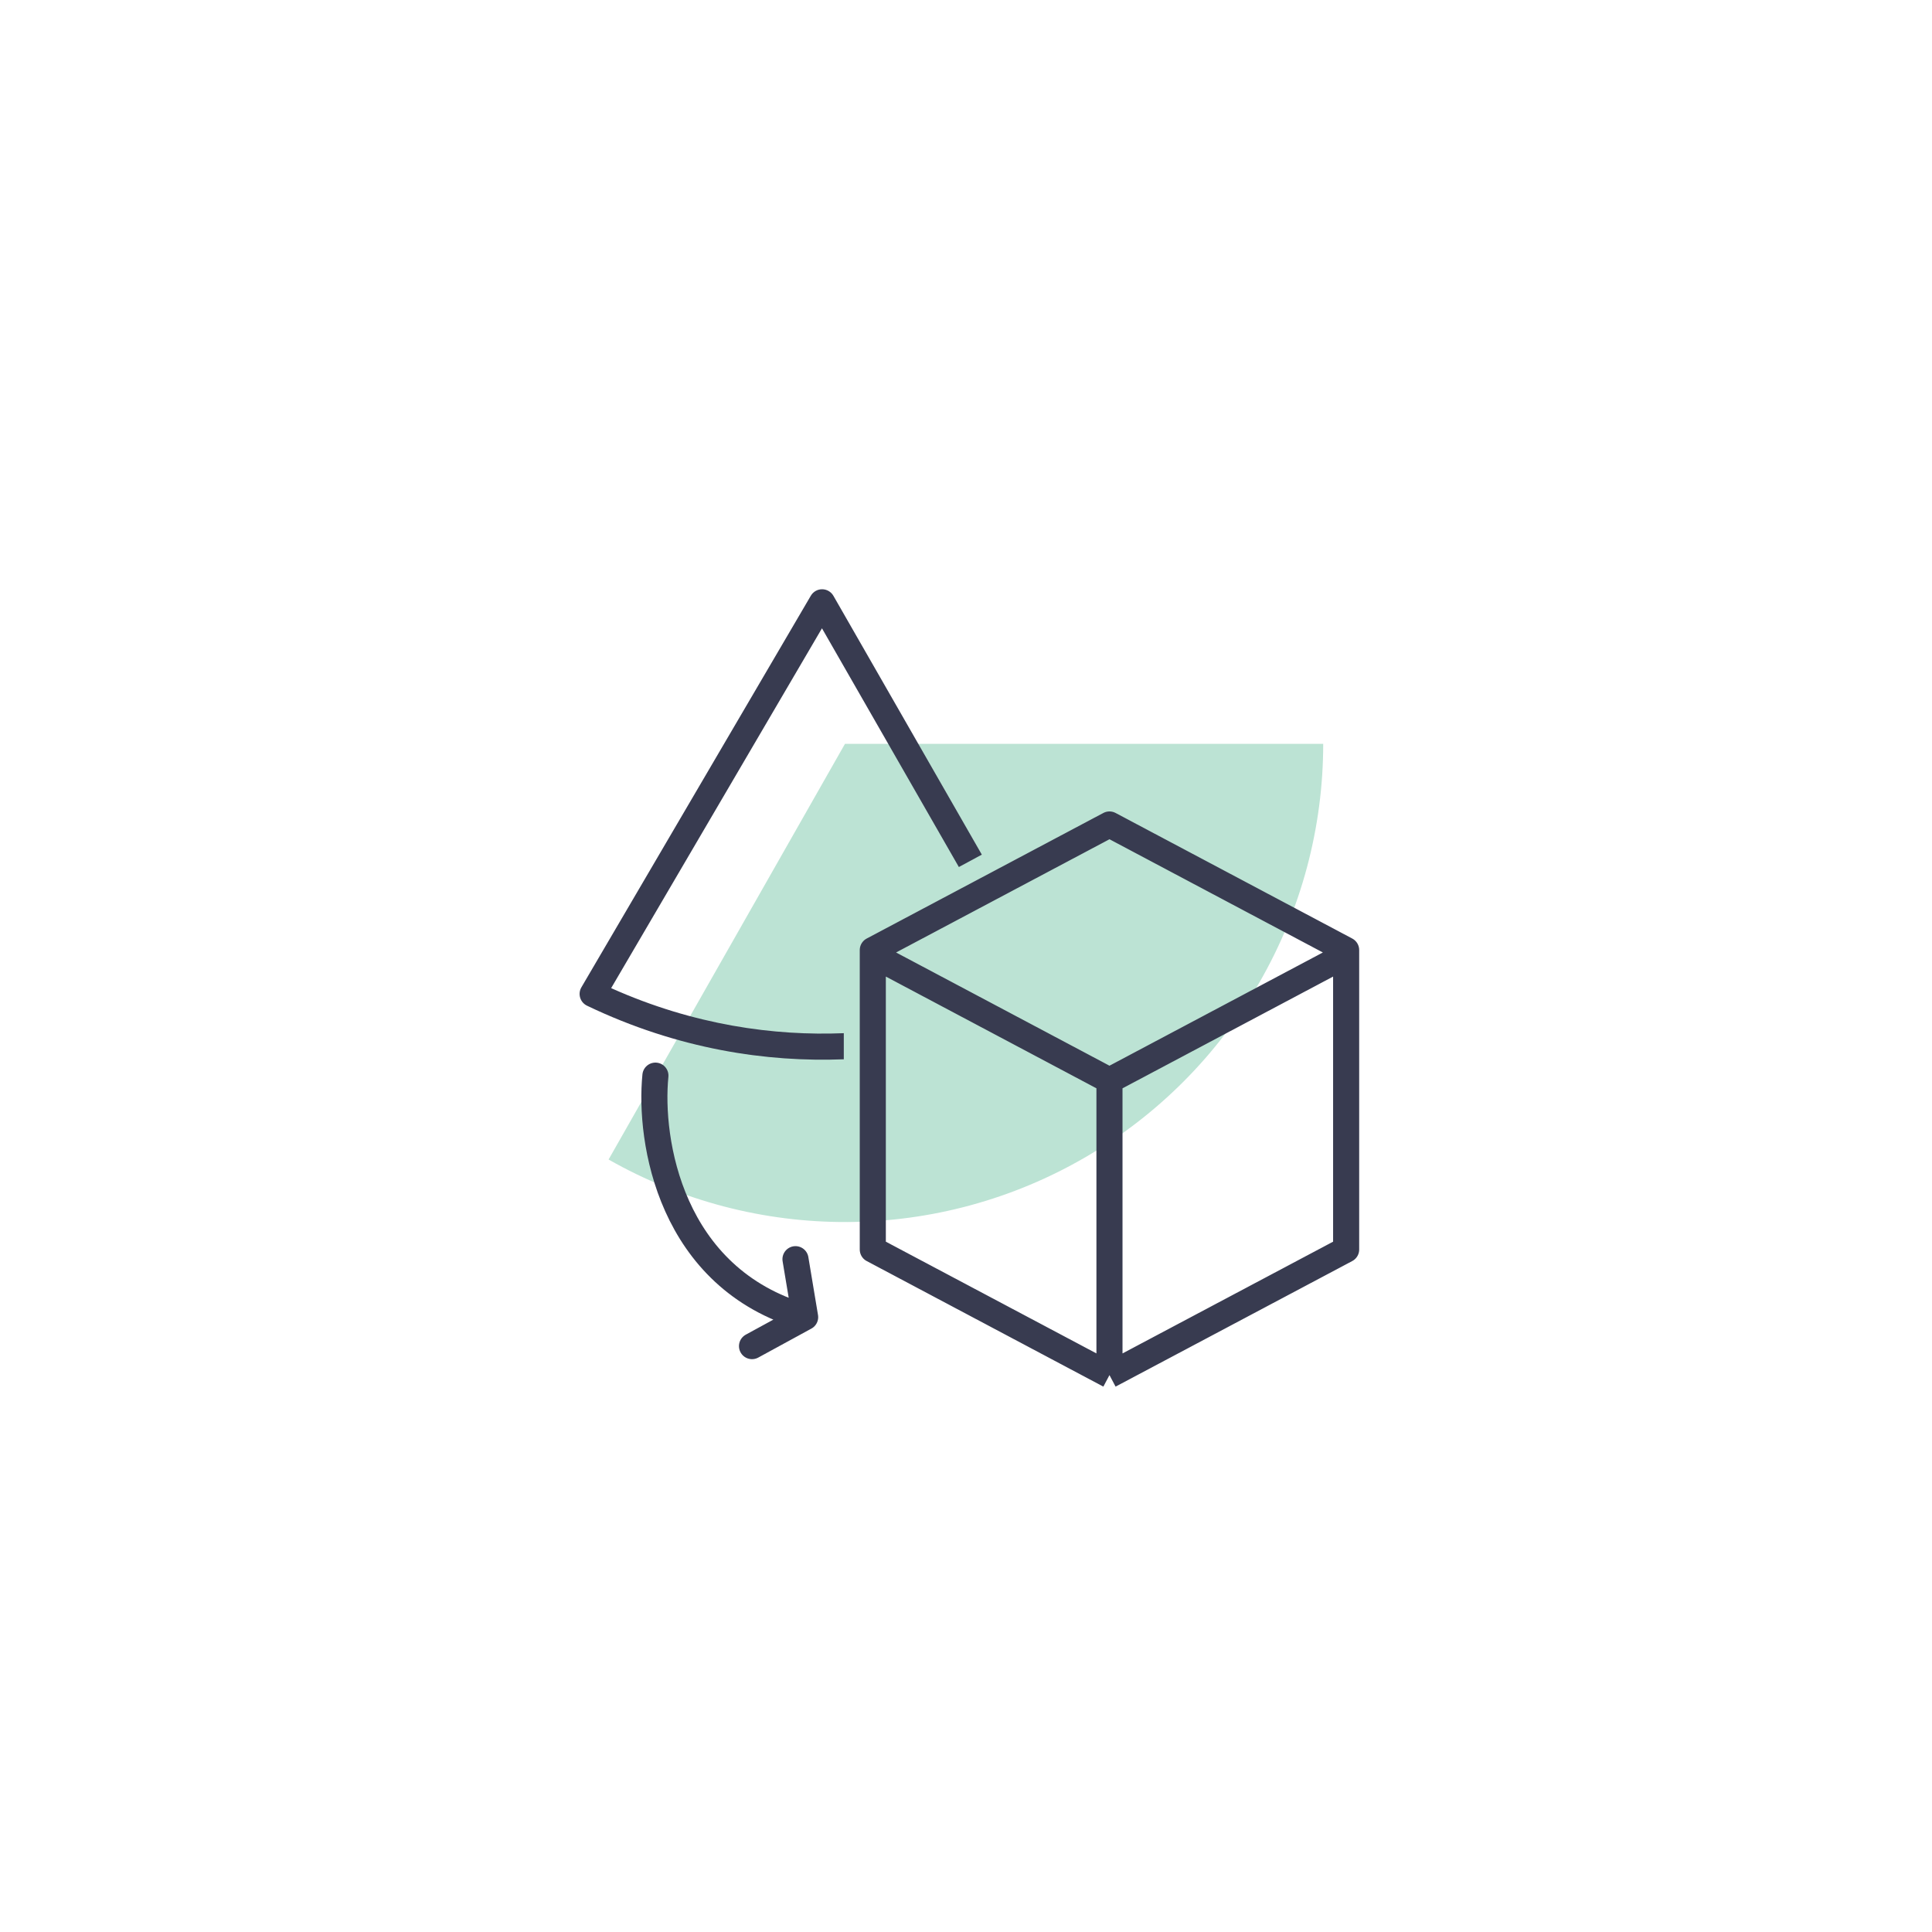
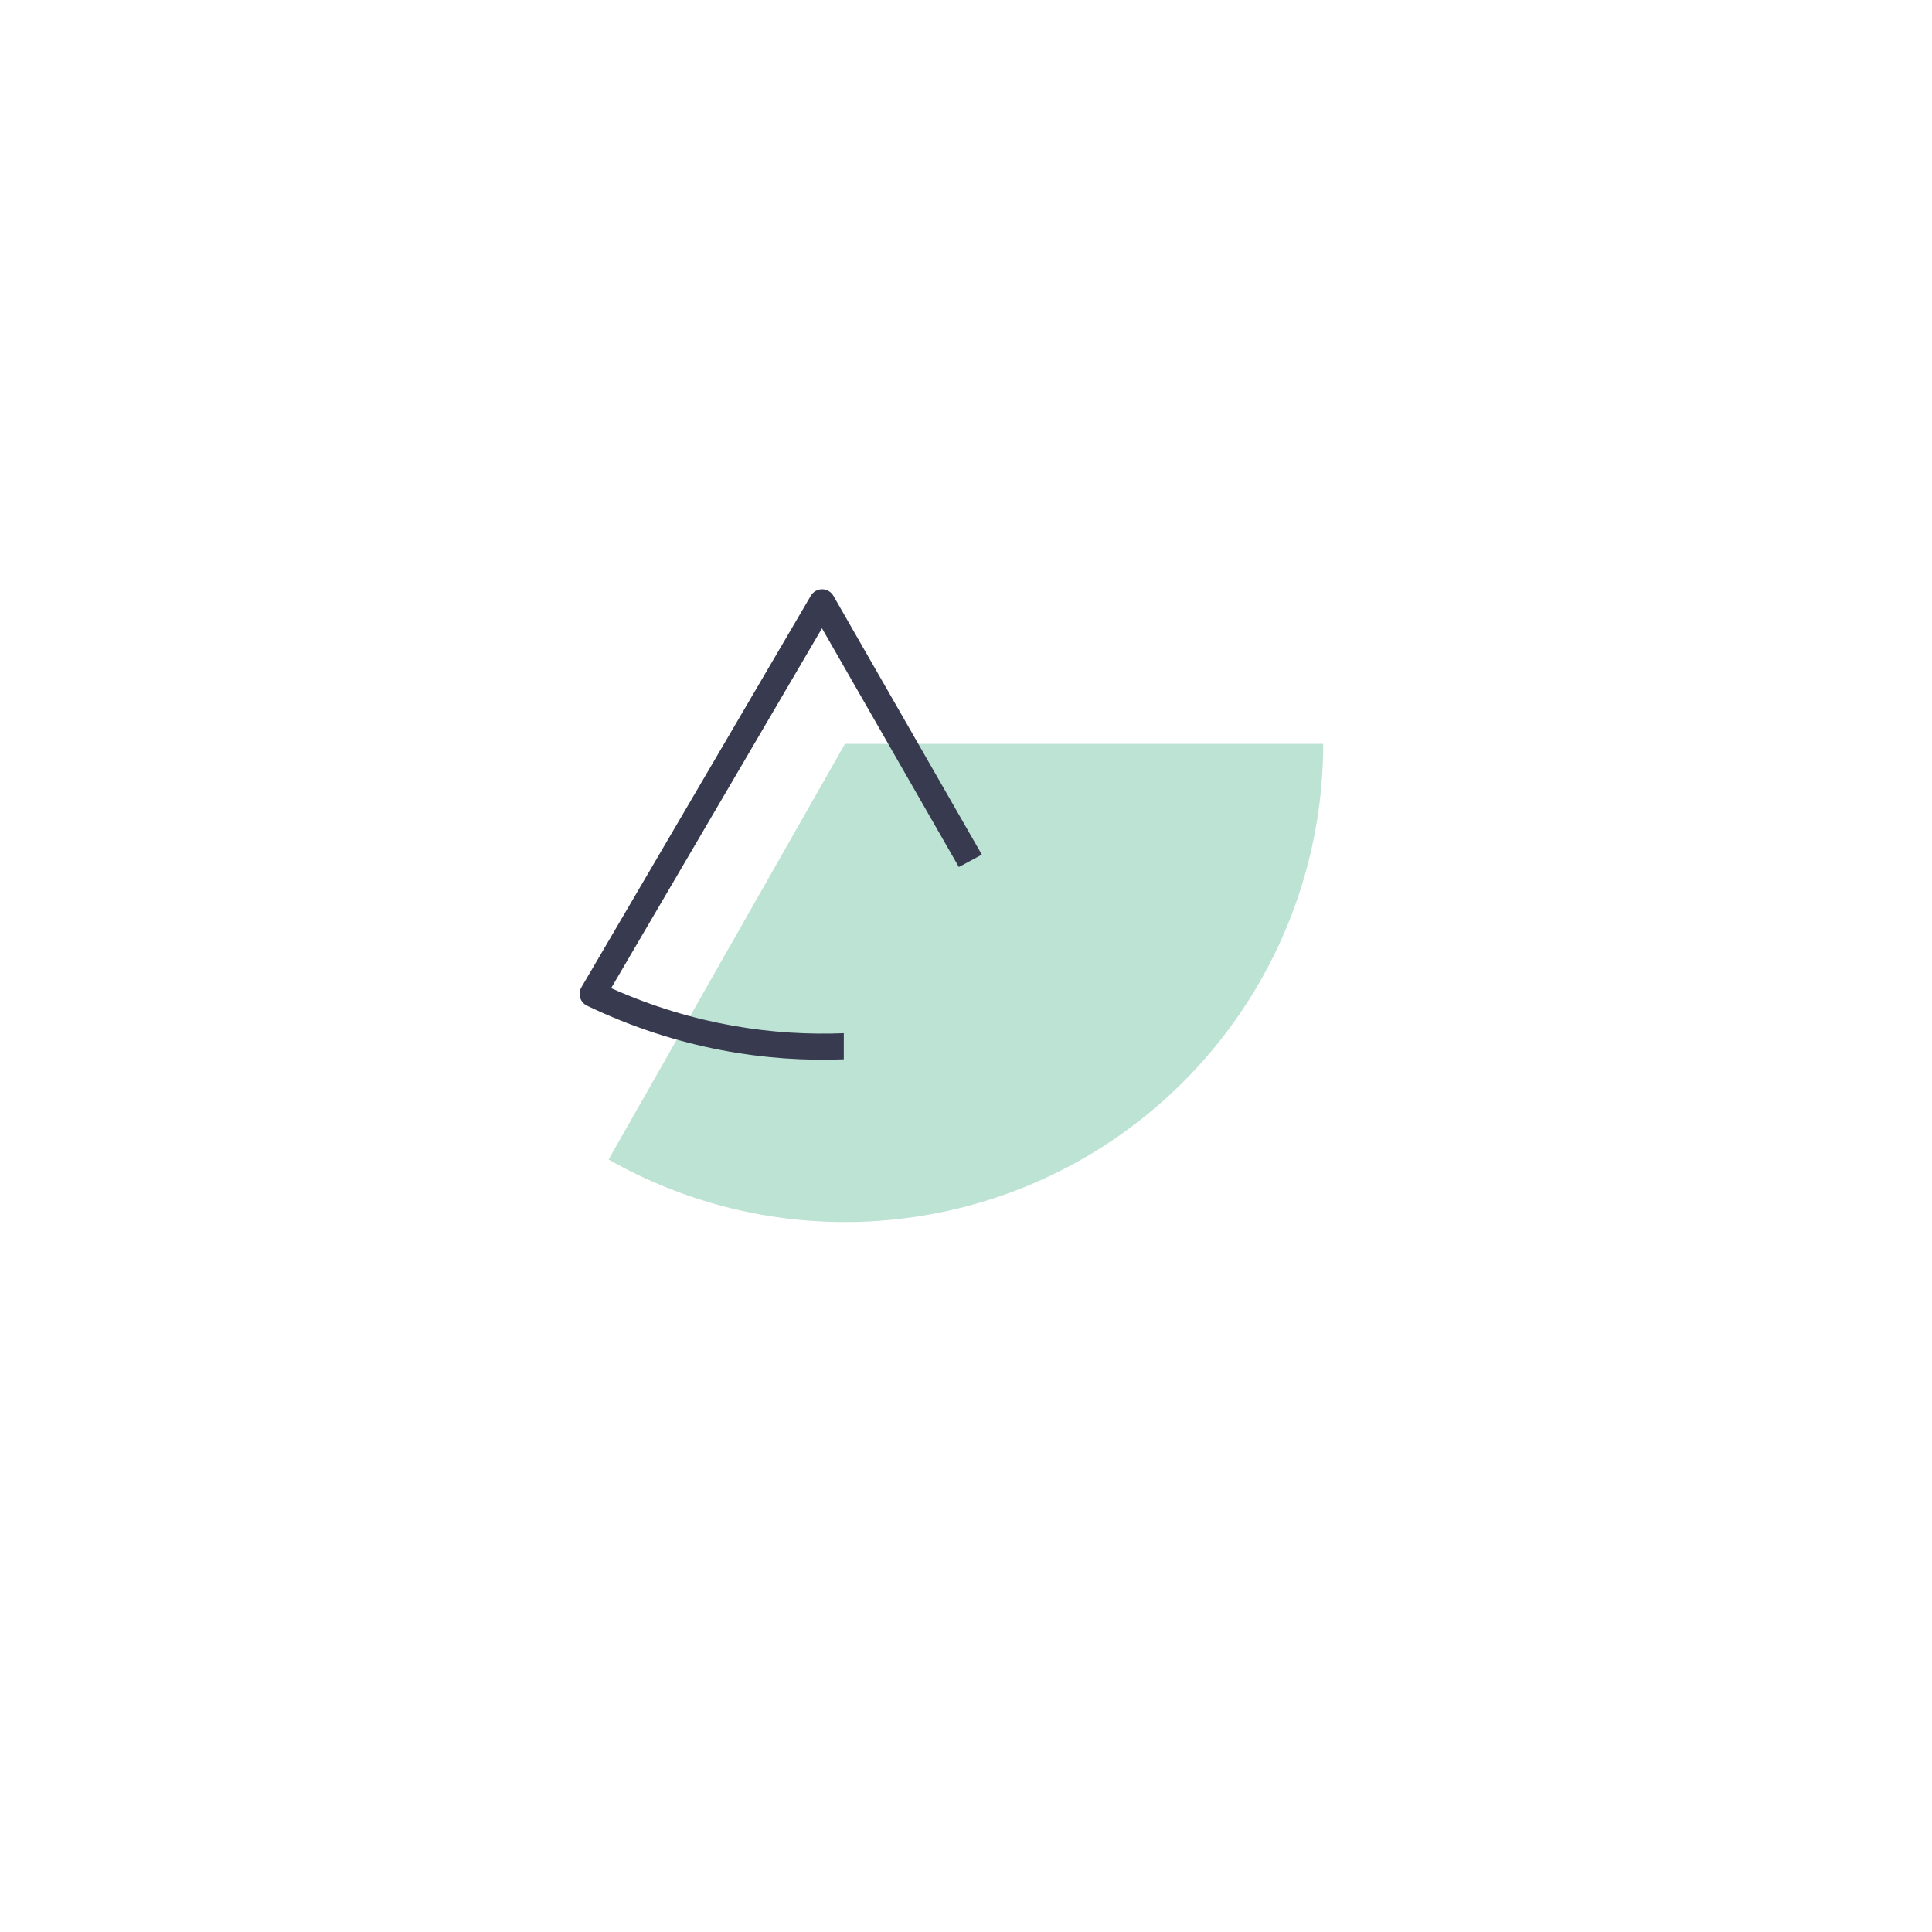
<svg xmlns="http://www.w3.org/2000/svg" width="200" height="200" viewBox="0 0 200 200" fill="none">
  <g filter="url(#filter0_f_3183_2683)">
    <path d="M136.978 77C136.978 85.663 134.705 94.174 130.386 101.683C126.067 109.192 119.853 115.436 112.365 119.792C104.877 124.148 96.377 126.462 87.715 126.504C79.052 126.547 70.53 124.315 63 120.033L87.473 77H136.978Z" fill="#BCE3D4" />
  </g>
-   <path d="M114.852 142.35L90.352 129.35V98.85L114.852 111.85M114.852 142.35V111.85M114.852 142.35L139.352 129.35V98.85L114.852 111.85M90.352 128.85V98.35L114.852 85.35L139.352 98.35V128.85" stroke="#383B50" stroke-width="2.7" stroke-linejoin="round" />
  <path fill-rule="evenodd" clip-rule="evenodd" d="M86.274 61.678C86.034 61.261 85.591 61.002 85.109 61C84.627 60.998 84.181 61.252 83.938 61.667L60.185 102.208C59.994 102.534 59.949 102.924 60.059 103.285C60.169 103.646 60.426 103.944 60.766 104.108C70.226 108.644 79.419 109.966 87.35 109.658V106.955C80.166 107.247 71.858 106.138 63.266 102.291L85.09 65.042L99.261 89.754L101.638 88.472L86.274 61.678Z" fill="#383B50" />
-   <path d="M67.848 111.35C67.181 118.017 69.348 132.35 83.348 136.35M83.348 136.35L82.348 130.35M83.348 136.35L77.848 139.35" stroke="#383B50" stroke-width="2.7" stroke-linecap="round" stroke-linejoin="round" />
  <defs>
    <filter id="filter0_f_3183_2683" x="13" y="27" width="173.977" height="149.505" filterUnits="userSpaceOnUse" color-interpolation-filters="sRGB">
      <feFlood flood-opacity="0" result="BackgroundImageFix" />
      <feBlend mode="normal" in="SourceGraphic" in2="BackgroundImageFix" result="shape" />
      <feGaussianBlur stdDeviation="25" result="effect1_foregroundBlur_3183_2683" />
    </filter>
  </defs>
</svg>